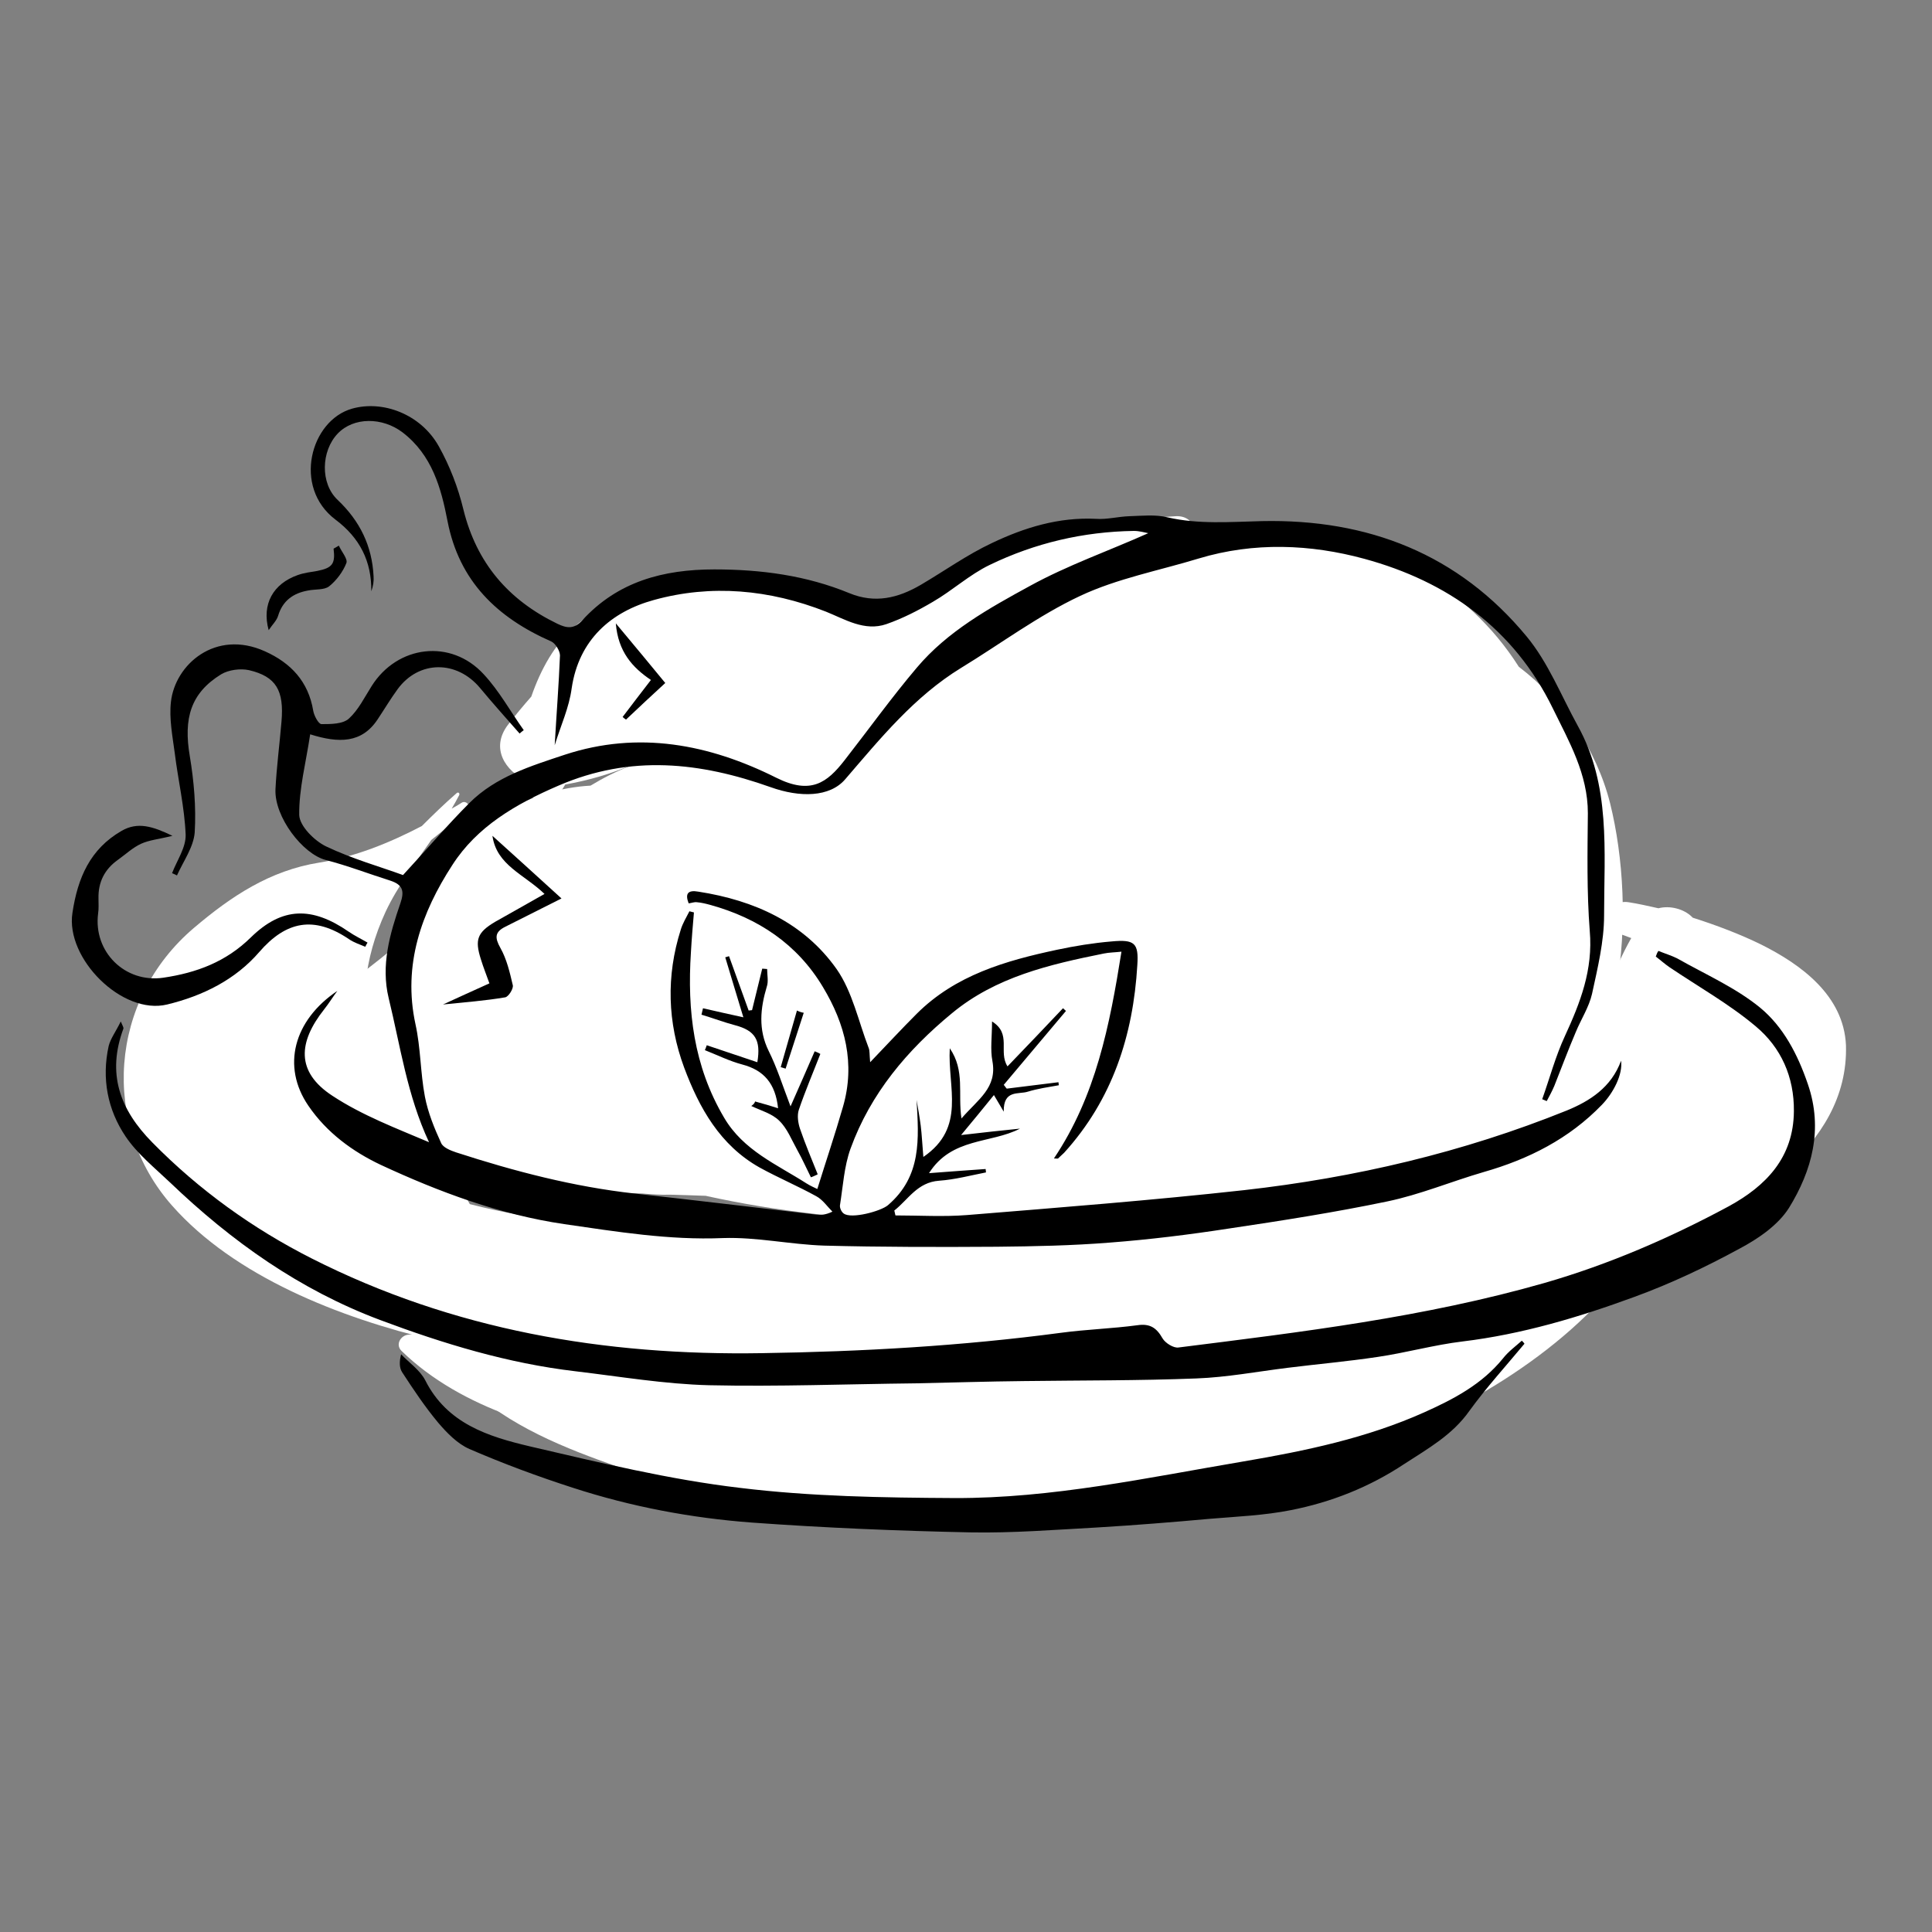
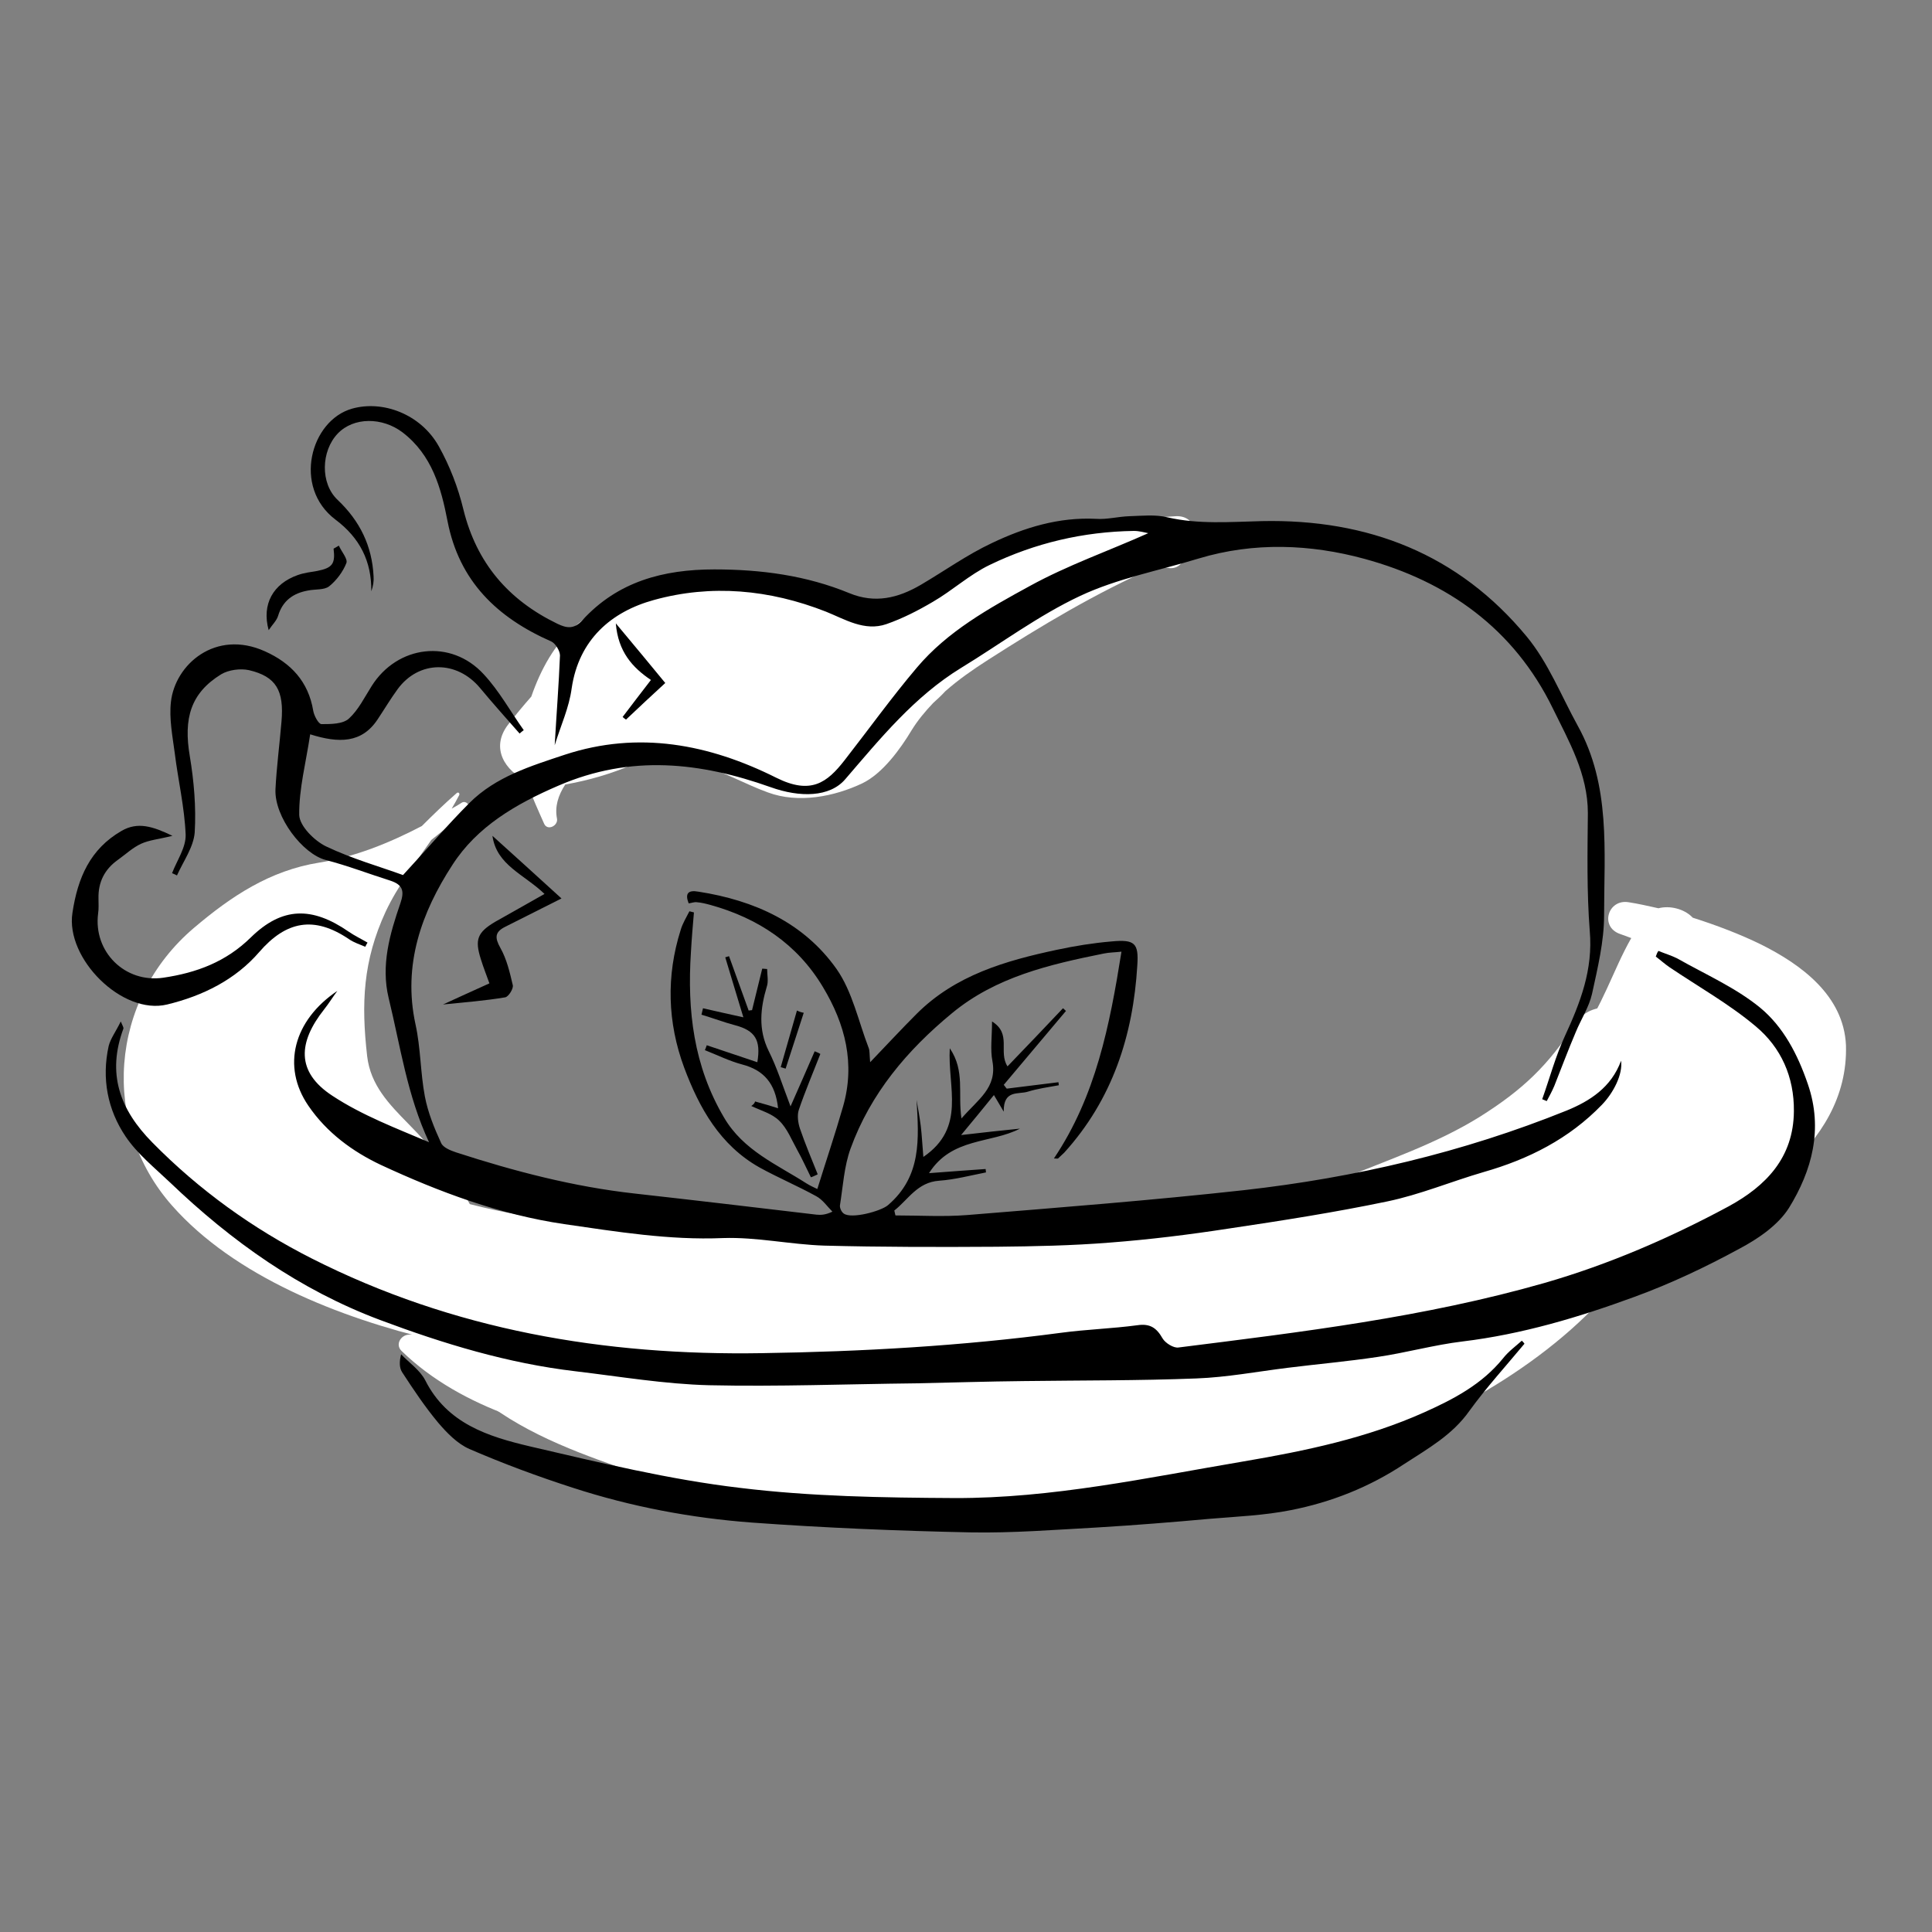
<svg xmlns="http://www.w3.org/2000/svg" id="Capa_1" x="0px" y="0px" viewBox="0 0 512 512" style="enable-background:new 0 0 512 512;" xml:space="preserve">
  <rect x="0" y="0" width="512" height="512" fill="#808080" stroke="none" />
  <style type="text/css"> .st0{fill:#FFFFFF;} </style>
-   <path class="st0" d="M426.7,212.9c-3.6-14.3-12.5-27.3-24.2-36.2c-13.7-21.6-37.3-34.3-63.3-36.8c-25.4-2.5-48.8,9.1-68.4,24.5 c-5.1,1.9-10,4.2-14.5,6.7c-9.7,5.4-18.6,13.8-24,23.6c-1.3,2.4-2.2,5.4-3.3,8.4c-1.6,1-3.3,1.8-5,2.5c-5.3,2-10.9,3.2-16.3,4.7 c-2.8-3.8-6.5-6.8-11.6-8.5c-9.2-3.1-20.1-2.1-29.1,1.2c-3.7,1.4-7.2,3.2-10.5,5.2c-15.9,0.9-30.7,9.4-40.3,23 c-8.7,12.4-10.5,29.4-6.7,44.5c-1.5,2.9-2.3,6.3-2.1,10.4c0.9,19.5,20.2,26,39.2,28.5c6.7,1.9,13.7,2.4,20.7,1.6c1,0,2,0.1,3,0.1 c2.4,0.2,4.9,0.4,7.3,0.3c3.1,0.1,6.2,0.2,9.4,0.3c37.9,8.4,78.4,8.2,116.7,5.8c21.2-1.3,42.8-3.5,63.4-8.8 c7.1-1.8,15.4-4.6,22.4-8.9c4.5,1.5,9.6,1.2,14.5-1.8C431.4,286.4,433.7,241.1,426.7,212.9z" />
  <path class="st0" d="M311.6,136.8c-22.5,1.2-46.6,7.1-64,22.1c-1.3,0.5-2.5,1.1-3.8,1.6c-11.1,4.4-15.8,1.6-26.8-2.2 c-22.6-7.9-44.8-9.4-64.3,7.4c-5.7,4.9-9.4,11.7-11.9,18.9c-2.1,2.4-4.2,4.9-6.2,7.5c-4.7,6.2-0.7,12.2,5,14.9 c1.3,4.1,3.2,8.1,4.6,11.3c0.9,2,3.8,0.5,3.4-1.4c-0.6-3.1,0.3-6.1,2.2-9c6.2-1.1,12.1-2.8,17.9-5.3c6.2-2.6,11.2-1.5,17.5,0.1 c6.3,1.6,12.2,5.1,18.3,7.3c8.1,3,17.6,1.1,25-2.4c5.4-2.6,10.1-9.1,13.1-14.1c1.6-2.6,3.6-5,5.7-7.2c1.1-1,2.2-2,3.2-3.1 c3.5-3.1,7.4-5.8,11.3-8.3c14.2-9.1,28.7-17.8,44.2-24.6c1.2,0,2.4,0,3.5,0.2c2.7,0.5,4.4-1.6,4.5-3.6 C318.3,144.3,317.7,136.5,311.6,136.8z" />
  <path class="st0" d="M466.7,250.3c-5.5-2.7-11.8-5.1-18.1-7.1c-0.1-0.1-0.1-0.1-0.2-0.2c-2.1-2.1-5.8-3.1-8.9-2.3 c-2.7-0.6-5.3-1.2-7.9-1.6c-5.5-0.9-7.7,6.5-2.3,8.4c0.9,0.3,1.9,0.7,3,1.1c-4.9,8.6-7.7,18.4-13.8,26.2 c-8.7,11.2-20.5,19-32.8,25.6c-14.5,7.7-30,14.1-45.8,19.8c-5.7,0.5-11.5,0.9-17.2,1.4c-28.4,2.2-56.4,5.7-84.9,5.7 c-28.6-0.1-57.6-1.4-86.1-3.6c-9.2-0.7-18.3-2.3-27.2-4.6c-4.2-7.9-9.8-14.7-16.2-21.2c-5.2-5.3-10.1-10.3-11-18 c-1.6-14-1.1-25.3,4.9-38.3c3.2-6.8,7.8-12.8,12.1-19c3.2-2.6,6.4-5.1,9.6-7.9c1.1-0.9-0.3-2.7-1.5-2c-0.9,0.6-1.8,1.1-2.7,1.6 c0.7-1.2,1.4-2.4,2-3.6c0.2-0.5-0.3-0.9-0.7-0.5c-3.2,2.8-6.2,5.7-9.2,8.7c-8.6,4.5-17.8,8.2-27.2,9.7c-13.1,2.1-23.3,8.9-33.2,17.3 c-22.5,19.1-24.8,52.1-5.8,73.6c16.5,18.7,44.2,29.7,69.6,35.7c1.7,4.6,5,8.7,8.4,12c11.1,10.7,26.3,16.7,40.7,21.7 c29,10,60.6,10.8,91,10.5c34.7-0.4,70.4-3.1,103.4-14.6c26.4-9.2,55.4-25.5,72.4-48.4c3-1.4,5.9-2.9,8.8-4.5 c20.9-11.6,50.1-27.3,49.3-54.9C488.6,263.8,477.3,255.6,466.7,250.3z" />
-   <path class="st0" d="M116.4,294.7c-5.5-13.8-14.2-27.2-7.9-42.6c0.8-1.9-1.9-3.1-3.2-1.9C97.1,258,87,262,84.5,274.3 c-2.6,13.2,5.7,25.7,17,31.8C108.6,310,119.9,303.5,116.4,294.7z" />
  <path class="st0" d="M417.4,271.3c-7.1,11.1-14,17.6-25.3,24.7c-11.6,7.2-24.6,11.5-37.2,16.7c-1.2,0.5-0.8,2.2,0.5,2 c26.2-3.6,77.5-0.9,79.5-38.6C435.4,266.3,422.2,263.9,417.4,271.3z" />
  <path class="st0" d="M379.2,361c-42.4,14.5-89.8-0.4-133.5,2.9c-23.7,1.8-47.3-0.5-70.9-3c-22.1-2.4-44.2-9.7-66.6-7.2 c-2,0.2-3.5,2.6-1.8,4.3c16.2,15.7,39.6,21.6,61.2,25.4c26.9,4.8,51.3,1.2,78-2.4c46-6.1,92.8,8.7,134.9-16.7 C382.4,363.3,381.2,360.3,379.2,361z" />
  <g>
    <path d="M147,197.5c0.5-8.7,1.1-16.2,1.4-23.8c0-1.2-1.2-3.2-2.3-3.7c-14.3-6.3-24.4-15.9-27.5-31.9c-1.7-8.8-4.1-17.5-11.9-23.5 c-5.4-4.1-13-4.1-17.2,0.3c-4.4,4.6-4.7,13.2,0,17.6c5.9,5.6,9.1,12.2,9.5,20.2c0.1,1.3-0.1,2.6-0.6,4c0.1-8-3.1-14.2-9.5-19 c-11.4-8.6-6.6-26.3,4.4-29.4c8.1-2.3,18.2,1.4,23,10c2.9,5.2,5.1,10.9,6.5,16.7c3.5,14.2,11.9,24,24.9,30.3 c2.5,1.2,4.4,1.5,6.6-0.9c9.4-10.3,21.5-13.5,35-13.5c12.4,0,24.4,1.6,35.8,6.3c6.8,2.8,12.9,1.3,18.9-2.2 c6.3-3.7,12.3-8,18.9-11.1c8.6-4.1,17.7-6.9,27.6-6.4c2.9,0.2,5.8-0.6,8.8-0.7c3.4-0.1,6.9-0.5,10.1,0.3c8.3,1.9,16.7,1.2,25,1 c28.1-0.6,52.1,8.7,70.2,30.6c5.7,6.9,9.1,15.6,13.5,23.6c8.8,15.8,7,33.3,7,50.3c0,6.9-1.7,13.9-3.2,20.8 c-0.8,3.5-2.9,6.7-4.3,10.1c-2,4.7-3.8,9.5-5.7,14.3c-0.6,1.4-1.3,2.7-2,4c-0.4-0.2-0.8-0.3-1.2-0.5c2-5.6,3.5-11.3,6-16.7 c4.1-8.9,7.5-17.6,6.6-27.9c-0.8-10.3-0.6-20.8-0.5-31.2c0-10.4-5-19-9.3-27.8c-10.3-21.1-27.9-33.6-49.9-39.6 c-14.3-3.9-29.3-4.5-43.9-0.1c-10.5,3.2-21.6,5.3-31.4,9.9c-11.1,5.2-21.1,12.7-31.6,19.1c-12.4,7.6-21.4,18.7-30.7,29.5 c-4.1,4.8-12,4.9-19.8,2.1c-18.6-6.6-37-8.7-56.2-0.4c-11.4,4.9-21.6,10.9-28.1,21c-8.2,12.6-13.2,26.5-9.8,42.2 c1.4,6.3,1.3,12.9,2.5,19.2c0.8,4.2,2.5,8.4,4.3,12.3c0.5,1.2,2.5,2,4,2.5c15.4,5,31.1,9.1,47.3,10.9c16.1,1.8,32.2,3.7,48.2,5.6 c1.1,0.1,2.3,0.1,4.2-0.8c-1.4-1.4-2.6-3.2-4.3-4.1c-4.9-2.7-10.1-4.9-15-7.6c-10.5-5.9-16-15.8-20-26.5 c-4.4-11.9-4.8-24.2-0.9-36.5c0.5-1.7,1.5-3.3,2.3-4.9c0.4,0.1,0.8,0.2,1.2,0.3c-0.3,3.5-0.6,7-0.8,10.6c-1,15.4,0.7,30.1,8.8,43.8 c5.1,8.7,14,12.4,21.8,17.4c1.1,0.7,2.3,1.2,2.9,1.5c2.3-7.4,4.7-14.5,6.8-21.8c3.3-11.4,0.6-21.9-5.3-31.7 c-6.8-11.4-17.2-18.3-29.9-21.8c-1.1-0.3-2.3-0.6-3.5-0.7c-0.7-0.1-1.4,0.2-2.2,0.3c-1-2.6-0.2-3.6,2.6-3.1 c14.8,2.3,27.9,8.2,36.6,20.5c4.2,6,5.8,13.9,8.5,20.9c0.3,0.7,0.2,1.6,0.4,3.8c4.6-4.8,8.4-8.9,12.3-12.8 c10.3-10.3,23.6-14.1,37.2-17c4.7-1,9.6-1.8,14.4-2.2c6.2-0.6,7.3,0.4,6.9,6.3c-1.1,18.6-6.6,35.6-19.4,49.7 c-0.5,0.5-1.1,1-1.6,1.5c-0.2,0.1-0.5,0-1.1,0c11.1-16.5,14.8-35.3,17.9-54.8c-1.7,0.2-3.3,0.2-4.7,0.5 c-14.4,2.9-28.6,6.2-40.2,15.8c-11.9,9.8-21.6,21.3-26.9,35.9c-1.7,4.7-2,10-2.8,15c-0.1,0.7,0.4,1.8,1,2.2c2,1.5,9.8-0.6,11.7-2.2 c9-7.7,8.2-17.6,7.6-27.9c0.4,2.3,0.8,4.5,1.1,6.8c0.3,2.4,0.4,4.9,0.7,8.3c11.4-7.8,6.4-18.4,7-28.8c4.1,6,2.1,12,3.1,18.6 c4.4-5.1,9.5-8.1,8.2-15.2c-0.6-3.1-0.1-6.4-0.1-10.5c5.3,3.3,1.6,8,4.1,11.9c5-5.2,9.9-10.3,14.7-15.4c0.3,0.2,0.5,0.5,0.8,0.7 c-5.5,6.5-11,13.1-16.5,19.6c0.3,0.3,0.5,0.7,0.8,1c4.6-0.6,9.1-1.1,13.7-1.7c0,0.3,0.1,0.5,0.1,0.8c-2.8,0.5-5.6,0.9-8.2,1.7 c-2.5,0.8-6.5-0.6-6.4,5.3c-1.2-2-1.7-2.9-2.6-4.4c-2.8,3.5-5.4,6.6-8.7,10.6c5.9-0.7,10.7-1.2,15.6-1.7c-7.7,4-18.1,2.3-24.1,11.8 c5.6-0.4,10.3-0.8,15-1.1c0,0.3,0.1,0.6,0.1,0.9c-4.1,0.8-8.2,1.9-12.4,2.2c-5.8,0.4-8.2,5-11.9,7.9c0.1,0.4,0.2,0.9,0.3,1.3 c6.3,0,12.7,0.4,19-0.1c24.5-2,49-3.9,73.4-6.6c29.4-3.3,58-10,85.5-21.1c6.1-2.5,11.8-6.1,14.4-13.2c0.5,3.6-2,8.5-5.1,11.7 c-8.7,9-19.4,14.4-31.3,17.8c-8.6,2.5-16.9,6-25.6,7.8c-13.9,2.9-28,5.1-42.1,7.2c-10.4,1.6-20.9,2.9-31.4,3.7c-10,0.8-20,1-30,1.1 c-15.2,0.1-30.5,0.1-45.7-0.3c-9-0.3-17.9-2.3-26.8-2c-14.3,0.6-28.2-1.7-42.1-3.7c-17-2.5-33.1-8.5-48.6-15.7 c-7.4-3.5-14.3-8.5-19.2-15.7c-7.1-10.4-3.9-22.6,7.7-30.4c-1.2,1.6-2.3,3.4-3.5,4.9c-6.8,8.6-7.6,16.5,2.2,22.9 c7.9,5.2,16.9,8.6,25.6,12.3c-5.8-12.4-7.6-25.5-10.7-38.2c-2.1-8.7,0.3-17,3.1-25.1c1.1-3.2,0.7-4.9-2.6-6 c-5.7-1.8-11.4-4-17.2-5.5c-6.1-1.6-13.6-11.4-13.3-18.7c0.3-6,1.1-12,1.6-18c0.7-8.2-1.4-11.9-8.6-13.6c-2.3-0.5-5.4-0.1-7.4,1.1 c-8.1,5-10,11.7-8.3,21.7c1.1,6.6,1.7,13.5,1.3,20.2c-0.3,3.9-3,7.6-4.7,11.4c-0.4-0.2-0.8-0.4-1.3-0.6c1.3-3.4,3.7-6.8,3.6-10.2 c-0.3-7.3-2-14.4-2.9-21.7c-0.6-4.5-1.5-9.1-1-13.5c1.1-9.9,11.8-19.3,24.9-13.4c6.9,3.1,11.5,8,12.8,15.7c0.2,1.3,1.4,3.6,2.2,3.6 c2.5,0,5.7,0,7.3-1.5c2.5-2.3,4.1-5.6,6-8.6c6.8-10.8,21-12.6,29.7-3.1c4.1,4.4,7.1,9.9,10.6,14.8c-0.4,0.3-0.8,0.6-1.1,0.9 c-3.5-4-7.1-8-10.5-12.1c-6.2-7.4-16.2-7.3-21.8,0.3c-1.9,2.6-3.5,5.3-5.3,8c-4.2,6.4-10.3,6.4-17.9,4c-1.1,7.4-3,14.5-2.9,21.4 c0.1,2.9,4,6.8,7.1,8.3c6.9,3.3,14.4,5.4,20.4,7.6c6.2-6.7,11.7-13.2,17.6-19.1c7-7,16.3-9.8,25.3-12.8c19.5-6.4,38.2-2.8,56,6.1 c9.2,4.6,13.5,1.3,18.1-4.6c6.4-8.2,12.5-16.7,19.2-24.6c8.1-9.6,19.1-15.7,29.9-21.6c10-5.5,20.9-9.3,31.4-14 c-1-0.2-2.4-0.6-3.8-0.6c-13.4,0.2-26.2,3.2-38.2,9c-5.4,2.6-9.9,6.8-15.1,9.8c-3.9,2.3-8,4.4-12.3,5.9c-5.8,2-11-1.3-16-3.3 c-15-5.9-30.4-7.3-45.6-3.1c-11.3,3.1-19.9,10.5-21.8,23.4C150.8,187.6,148.7,192,147,197.5z" />
    <path d="M439.5,252c1.7,0.7,3.4,1.2,5,2c7.4,4.2,15.4,7.7,21.9,13c6.2,5.1,10,12.4,12.7,20.3c4.1,11.9,1.1,22.9-5,32.8 c-2.9,4.6-8.2,8.2-13.1,10.8c-9,4.9-18.3,9.3-27.9,12.8c-14.7,5.4-29.8,9.9-45.5,11.8c-7.5,0.9-15,3-22.5,4.1c-8,1.2-16,1.9-24,2.9 c-8,1-16,2.5-24,2.8c-15.3,0.6-30.6,0.5-45.9,0.7c-9.5,0.1-19.1,0.4-28.6,0.6c-18.2,0.2-36.5,0.9-54.7,0.5 c-11.8-0.3-23.6-2.3-35.4-3.7c-17.9-2.1-35-7.3-51.8-13.6c-21.3-8-39.3-20.8-55.6-36.4c-4.1-3.9-8.7-7.6-11.8-12.2 c-4.8-7.1-6.4-15.4-4.5-24c0.5-2,1.9-3.8,3.2-6.5c0.5,1.2,0.8,1.6,0.7,1.9c-4.4,11.9-1,21.4,7.7,30.2 c12.4,12.6,26.6,22.8,42.2,30.7c37.5,19,77.6,25.8,119.3,25.1c26.5-0.4,53-1.9,79.3-5.4c6.7-0.9,13.5-1.1,20.2-2 c3.4-0.5,5.1,0.7,6.7,3.5c0.7,1.2,2.9,2.6,4.2,2.4c32.6-4.1,65.2-8,97-17.1c17-4.9,33.2-11.9,48.8-20.3 c9.9-5.4,17.2-12.9,17.3-25.2c0.1-9.1-3.4-16.9-10.1-22.5c-7-5.9-15.2-10.5-22.9-15.7c-1.3-0.9-2.4-1.9-3.6-2.8 C439,252.9,439.2,252.4,439.5,252z" />
    <path d="M404,356.1c-4.9,5.9-10.1,11.6-14.6,17.8c-4.5,6.4-11,10-17.3,14.1c-9.2,6.1-19.3,10.1-30,12.2c-7,1.4-14.3,1.7-21.5,2.3 c-9.9,0.9-19.9,1.7-29.9,2.3c-11.1,0.6-22.3,1.5-33.4,1.3c-19.3-0.4-38.7-1.2-58-2.6c-16.1-1.2-32-4.2-47.4-9.2 c-9.3-3-18.5-6.4-27.5-10.3c-3.2-1.4-6-4.3-8.3-7c-3.5-4.2-6.5-8.7-9.5-13.3c-0.8-1.2-0.8-2.9-0.3-4.8c2.2,2.3,5,4.2,6.4,6.9 c5.8,11.5,16.7,14.9,27.7,17.5c18.5,4.3,37,8.8,55.7,11c18.8,2.3,37.9,2.6,56.8,2.7c25.9,0.1,51.2-5.4,76.6-9.7 c16.5-2.8,32.7-6.2,47.9-13c7.8-3.5,15.3-7.4,20.9-14.3c1.4-1.8,3.3-3.2,5-4.7C403.6,355.6,403.8,355.8,404,356.1z" />
    <path d="M96.8,250.9c-1.4-0.6-3-1.1-4.3-2c-9.3-6.3-16.7-4.8-23.8,3.4c-6.3,7.3-14.9,11.6-24.4,13.9c-11.9,2.9-27-12.2-25.1-24.3 c1.4-9.3,4.7-16.9,13-21.7c4.3-2.5,8.3-1.2,13.5,1.3c-3.6,0.9-6.1,1.1-8.3,2.1c-2.2,1-4.1,2.8-6.2,4.3c-3.5,2.5-5.2,5.9-5.1,10.2 c0,1.3,0.1,2.7-0.1,4c-1.3,10.1,7.1,18.5,17.3,17c8.8-1.3,16.6-4.2,23.2-10.7c8.3-8.1,16.2-8.2,25.9-1.5c1.6,1.1,3.3,1.9,5,2.9 C97.2,250.1,97,250.5,96.8,250.9z" />
    <path d="M200.1,291.9c1.1,0.3,2.1,0.6,3.2,0.9c0.9,0.3,1.9,0.6,2.9,0.9c-0.7-6.6-3.8-10.1-9.5-11.6c-3.4-0.9-6.6-2.5-9.9-3.8 c0.2-0.4,0.3-0.8,0.5-1.3c4.5,1.5,8.9,3,13.4,4.5c1-5.9-0.6-8.4-5.9-9.8c-3-0.8-5.9-1.9-8.9-2.8c0.1-0.6,0.3-1.1,0.4-1.7 c3.5,0.8,7,1.6,10.7,2.4c-1.7-5.5-3.2-10.7-4.8-15.9c0.3-0.1,0.7-0.2,1-0.3c1.7,4.8,3.5,9.6,5.2,14.4c0.3,0,0.6-0.1,0.9-0.1 c0.9-3.7,1.8-7.3,2.7-11c0.4,0,0.9,0.1,1.3,0.1c0,1.6,0.4,3.3-0.1,4.7c-1.7,5.7-2.3,11.3,0.5,17c2.2,4.4,3.7,9.2,5.8,14.7 c2.4-5.4,4.4-10,6.4-14.6c0.5,0.2,1,0.4,1.5,0.7c-1.9,4.9-4,9.8-5.7,14.8c-0.5,1.5-0.2,3.5,0.3,5c1.4,4.1,3.1,8.1,4.7,12.1 c-0.6,0.3-1.2,0.6-1.8,0.8c-1.2-2.4-2.3-4.9-3.6-7.2c-1.5-2.7-2.7-5.8-4.8-7.8c-1.9-1.9-4.9-2.7-7.4-3.9 C199.8,292.6,200,292.3,200.1,291.9z" />
    <path d="M144.3,236.9c-5.4-5.2-12.7-7.6-13.8-15.4c5.9,5.3,11.8,10.7,18.3,16.6c-5.8,2.9-10.3,5.2-14.9,7.5 c-2.8,1.4-2.8,2.9-1.3,5.6c1.7,3,2.5,6.5,3.3,9.9c0.2,0.9-1.1,3-2,3.2c-5.3,0.9-10.6,1.3-16.5,1.9c4.1-1.9,7.9-3.6,12.3-5.6 c-0.7-2-1.6-4.2-2.3-6.5c-1.6-5.1-0.9-7,3.8-9.8C135.4,241.9,139.6,239.6,144.3,236.9z" />
    <path d="M89.8,144.6c0.7,1.6,2.4,3.5,2,4.6c-0.9,2.3-2.6,4.6-4.6,6.2c-1.3,1-3.7,0.7-5.6,1.1c-3.9,0.7-6.7,2.7-7.9,6.7 c-0.4,1.3-1.5,2.3-2.5,3.8c-1.9-6.9,1.2-12.3,7.7-14.6c1.7-0.6,3.4-0.8,5.2-1.1c4-0.8,4.8-1.9,4.3-5.9 C88.9,145.1,89.3,144.9,89.8,144.6z" />
    <path d="M163.2,165.2c5,6,9.1,10.9,13.1,15.8c-3.5,3.2-6.9,6.4-10.4,9.7c-0.3-0.2-0.6-0.4-0.9-0.7c2.4-3.2,4.9-6.4,7.5-9.8 C167.6,176.9,163.8,172.7,163.2,165.2z" />
    <path d="M213,268.4c-1.6,4.9-3.2,9.9-4.8,14.8c-0.4-0.1-0.9-0.3-1.3-0.4c1.4-5,2.9-10,4.3-15C211.8,268.1,212.4,268.3,213,268.4z" />
  </g>
</svg>